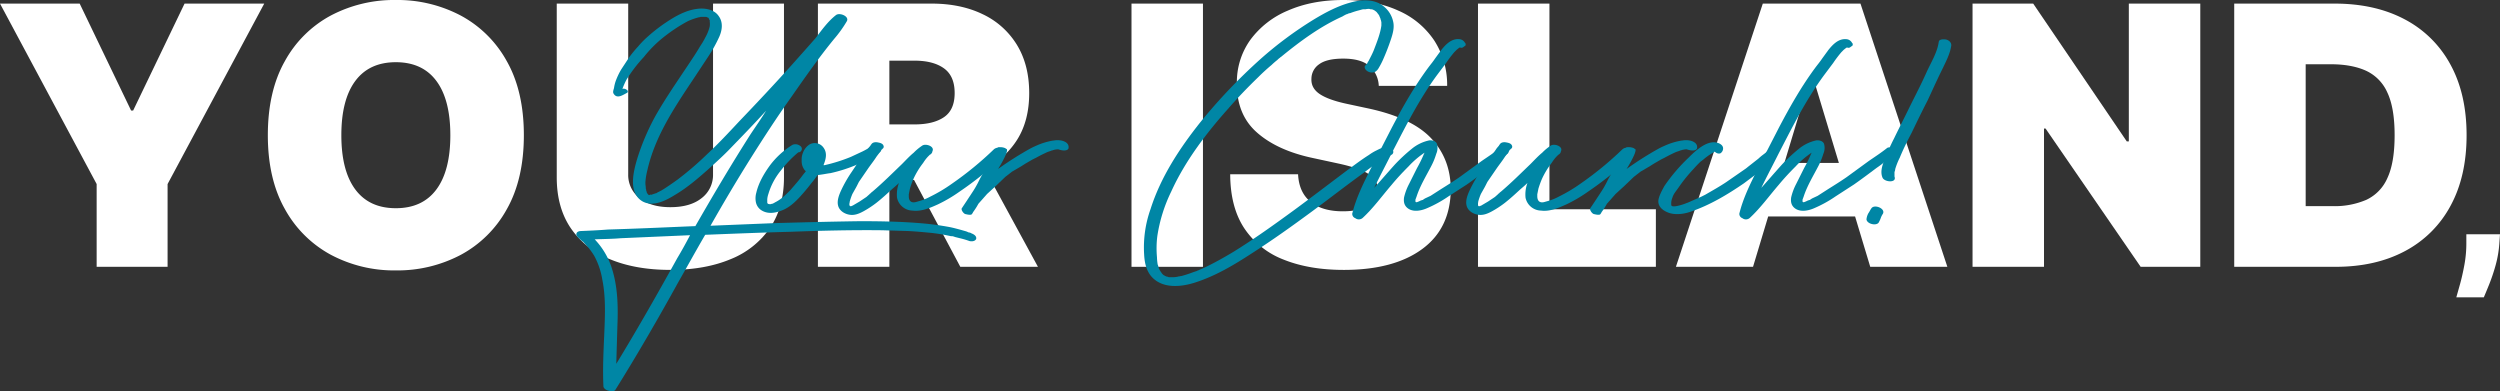
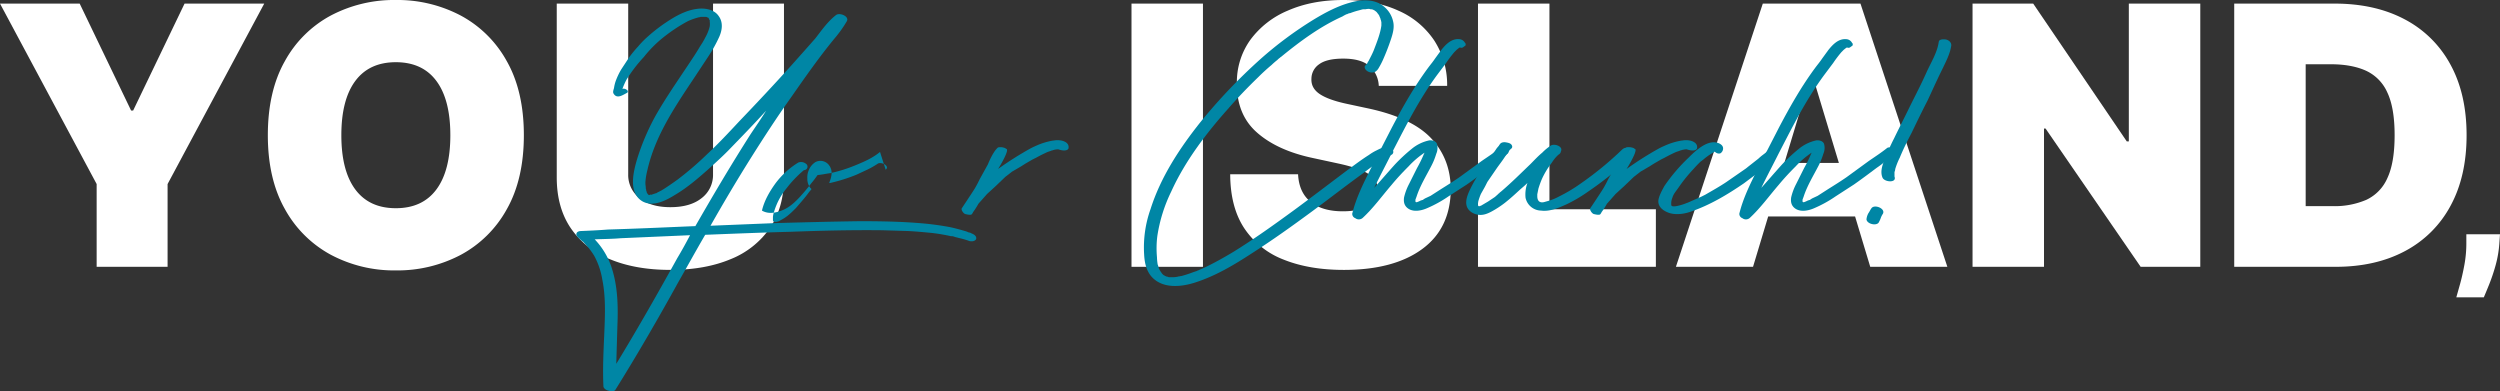
<svg xmlns="http://www.w3.org/2000/svg" id="Group_117" data-name="Group 117" width="1222.921" height="191.413" viewBox="0 0 1222.921 191.413">
  <rect x="0" y="0" width="1222.921" height="191.413" fill="#333333" stroke="none" />
  <defs>
    <clipPath id="clip-path">
      <rect id="Rectangle_219" data-name="Rectangle 219" width="1222.921" height="191.413" fill="none" />
    </clipPath>
  </defs>
  <path id="Path_81" data-name="Path 81" d="M90.28,1.056,65.132,53.363H64.126L38.979,1.056H0L47.277,89.325v40.488h34.7V89.325L129.258,1.056Z" transform="translate(0 0.704)" fill="#fff" />
  <g id="Group_116" data-name="Group 116" transform="translate(0 0)">
    <g id="Group_115" data-name="Group 115" clip-path="url(#clip-path)">
      <path id="Path_82" data-name="Path 82" d="M203.876,66.139q0,21.5-8.362,36.245a55.848,55.848,0,0,1-22.57,22.318,66.268,66.268,0,0,1-31.686,7.576,65.912,65.912,0,0,1-31.781-7.639A56.11,56.11,0,0,1,86.97,102.257q-8.329-14.742-8.33-36.118,0-21.5,8.33-36.243a55.7,55.7,0,0,1,22.507-22.32A66.369,66.369,0,0,1,141.258,0a66.287,66.287,0,0,1,31.686,7.575,55.862,55.862,0,0,1,22.57,22.32q8.362,14.742,8.362,36.243m-35.962,0q0-17.351-6.821-26.53t-19.836-9.18q-13.015,0-19.836,9.18T114.6,66.139q0,17.351,6.821,26.532t19.836,9.178q13.015,0,19.836-9.178t6.821-26.532" transform="translate(52.378 0)" fill="#fff" />
      <path id="Path_83" data-name="Path 83" d="M239.919,1.056h34.7v85q0,14.712-6.884,24.8a42.479,42.479,0,0,1-19.364,15.278q-12.48,5.186-29.327,5.186-16.976,0-29.456-5.186a42.072,42.072,0,0,1-19.3-15.278q-6.822-10.091-6.822-24.8v-85h34.955v83.49a14.27,14.27,0,0,0,5.5,11.632q5.5,4.463,15.121,4.463,9.806,0,15.339-4.463a14.242,14.242,0,0,0,5.533-11.632Z" transform="translate(108.877 0.703)" fill="#fff" />
-       <path id="Path_84" data-name="Path 84" d="M240.148,129.814V1.056h55.576q14.335,0,25.084,5.22A39.057,39.057,0,0,1,337.532,21.3q5.973,9.806,5.973,23.511,0,13.392-5.814,22.7a38.085,38.085,0,0,1-16.064,14.27l26.155,48.034H309.807l-22.633-42.5H275.1v42.5ZM275.1,60.154h12.322q9.179,0,14.4-3.552t5.216-11.789q0-8.3-5.216-12.07t-14.4-3.772H275.1Z" transform="translate(159.949 0.703)" fill="#fff" />
      <rect id="Rectangle_218" data-name="Rectangle 218" width="34.955" height="128.757" transform="translate(553.495 1.761)" fill="#fff" />
      <path id="Path_85" data-name="Path 85" d="M433.877,42a13.636,13.636,0,0,0-4.685-9.808q-4.178-3.519-12.667-3.52-8.109,0-11.821,2.766a8.61,8.61,0,0,0-3.77,7.042q-.252,4.588,3.992,7.481t13.36,4.842l10.561,2.262q21.315,4.591,30.745,14.681t9.491,24.8q-.065,19.05-13.956,29.266t-38.351,10.218q-16.786,0-29.266-4.968a40.576,40.576,0,0,1-19.365-15.308q-6.882-10.344-6.946-26.5H394.4q.44,8.864,6.129,13.485t15.751,4.622q8.422,0,12.729-3.017a9.316,9.316,0,0,0,4.37-7.8q-.062-4.4-4.337-7.324T414.01,79.97L401.186,77.2q-17.1-3.709-26.94-12.417t-9.776-23.8a35.443,35.443,0,0,1,6.569-21.47A43.6,43.6,0,0,1,389.46,5.156Q401.249,0,416.525,0q15.592,0,26.97,5.218A40.634,40.634,0,0,1,461.069,19.9,39.8,39.8,0,0,1,467.323,42Z" transform="translate(240.576 0)" fill="#fff" />
      <path id="Path_86" data-name="Path 86" d="M433.954,129.813V1.057h34.955V101.647h52.059v28.166Z" transform="translate(289.032 0.704)" fill="#fff" />
      <path id="Path_87" data-name="Path 87" d="M529.79,129.814H492.067l42.5-128.757h47.78l42.5,128.757H587.126l-7.419-24.646h-42.5Zm15.339-50.8h26.657l-12.824-42.5h-1.008Z" transform="translate(327.738 0.704)" fill="#fff" />
      <path id="Path_88" data-name="Path 88" d="M690.564,1.056V129.813H661.393L614.869,62.165h-.755v67.648H579.16V1.056h29.672l45.77,67.4h1.008V1.056Z" transform="translate(385.746 0.704)" fill="#fff" />
      <path id="Path_89" data-name="Path 89" d="M705.531,129.814h-49.54V1.056h49.037q19.865,0,34.359,7.7a53.748,53.748,0,0,1,22.382,22.13q7.89,14.43,7.89,34.547T761.8,99.982a53.67,53.67,0,0,1-22.255,22.13q-14.4,7.7-34.012,7.7m-14.586-29.676h13.328a39.146,39.146,0,0,0,16.316-3.081A20.914,20.914,0,0,0,730.9,86.434q3.551-7.545,3.552-21t-3.615-21a21.035,21.035,0,0,0-10.561-10.624q-6.947-3.079-17.007-3.081H690.945Z" transform="translate(436.919 0.703)" fill="#fff" />
      <path id="Path_90" data-name="Path 90" d="M742.572,68.774l-.317,4.433a53.452,53.452,0,0,1-1.881,10.924,90.16,90.16,0,0,1-3.127,9.263q-1.642,4.036-2.592,6.254H721.2q.632-2.219,1.8-6.393t2.138-9.421a58.346,58.346,0,0,0,.97-10.628V68.774Z" transform="translate(480.349 45.806)" fill="#fff" />
      <path id="Path_91" data-name="Path 91" d="M364.788,115.225c-.556,1.3-2.592,1.3-3.517.926a40.36,40.36,0,0,0-4.443-1.3l-2.221-.555-1.111-.37s-1.111-.185-.741,0a90.1,90.1,0,0,0-9.81-1.666c-3.887-.37-7.774-.74-11.476-.925l-12.4-.372c-14.993-.185-29.987.185-44.98.74-13.881.372-27.765.926-41.833,1.481-4.442,7.59-8.7,15.364-13.142,23.14C209.3,154.1,199.122,171.682,188.386,188.9c-.556,1.11-2.406.925-3.332.555-1.11-.185-2.591-1.111-2.591-2.223-.372-8.144,0-16.289.37-24.433.37-9.255.925-18.7-.926-27.766a36.612,36.612,0,0,0-3.887-11.476,35.971,35.971,0,0,0-3.332-4.627l-2.036-2.221c.185,0-.555-.372-.555-.372l-.556-.555-1.295-1.111c-.555-.555-1.3-1.295-.925-2.221.183-.741,1.295-1.11,2.036-1.11,4.442-.187,8.883-.372,13.325-.741,12.774-.37,25.361-.926,38.132-1.481l4.628-.185c8.7-15.178,17.583-30.17,27.023-44.98,2.592-3.887,5.183-7.589,7.589-11.476-5.553,6.108-11.291,12.031-17.214,18.14-3.332,3.517-7.219,7.034-10.921,10.366-5,4.442-10.366,9.07-16.289,12.587-4.442,2.776-10.736,6.108-15.919,3.332-7.219-4.073-4.627-14.44-2.776-20.732a113.134,113.134,0,0,1,9.07-21.287c4.627-8.144,9.995-15.919,15.178-23.693,2.223-3.332,4.628-6.849,6.664-10.366a33.043,33.043,0,0,0,2.406-4.072,20.589,20.589,0,0,0,2.223-5.553,9.006,9.006,0,0,0,0-2.221V8.236a1.388,1.388,0,0,1-.372-.74c-.37-.555,0,.185-.185-.185,0-.185,0-.185-.185-.37h0c-.185,0-.185-.185-.37-.185h.185c.37.37,0,.185-.372,0-.183-.185-.925-.185-1.11-.185h-2.036a1.4,1.4,0,0,1-.741.185,30.109,30.109,0,0,0-5.738,2.036,80.639,80.639,0,0,0-12.4,8.329,58.9,58.9,0,0,0-8.887,9.07A70.814,70.814,0,0,0,193.752,37.3a35.321,35.321,0,0,0-2.036,4.627l.187-.185a2.544,2.544,0,0,1,2.221.74.783.783,0,0,1-.185,1.3c-1.851.926-4.813,3.147-6.478.37-.556-.74,0-2.036.183-2.776a19.391,19.391,0,0,1,.741-3.147,34.575,34.575,0,0,1,2.776-5.923l3.889-5.924a57.354,57.354,0,0,1,4.257-5.181,47.258,47.258,0,0,1,4.257-4.443A81.933,81.933,0,0,1,215.6,7.682c3.887-2.406,8.144-4.442,12.587-5,3.7-.555,8.33.185,10.549,3.332,2.407,3.147,1.853,7.034.372,10.366a68.23,68.23,0,0,1-5.368,9.625l-7.219,10.921c-9.255,13.883-18.88,28.136-22.583,44.795a31.614,31.614,0,0,0-.925,5.553,11.4,11.4,0,0,0,.185,2.592,2.742,2.742,0,0,0,.185,1.295v.556c0-.556,0,0,.185.185a2.628,2.628,0,0,0,.37,1.11c.187,0,.37.372.187.187l.183.185.187.185c-.187,0,0,0,0,.185h.37c.185,0,.37-.185.555-.185h.555l1.668-.556c.183,0,.37-.185.555-.185h.183a2.7,2.7,0,0,1,.556-.37l1.851-.926c2.777-1.664,5.368-3.517,7.96-5.366a154.9,154.9,0,0,0,14.623-12.589c5.366-5,10.364-10.364,15.548-15.917,8.515-8.885,17.029-17.955,25.359-27.21l6.109-6.849,5.736-6.479c3.147-4.072,6.109-8.329,10.181-11.476,1.853-1.3,6.664.74,5.183,3.147a58.626,58.626,0,0,1-6.108,8.513c-7.589,9.257-14.438,19.066-21.287,28.878C267.239,55.809,260.76,65.8,254.466,75.8c-6.847,10.921-13.327,21.842-19.619,32.948l31.836-1.3c13.7-.37,27.58-.74,41.278-.925,10.366,0,20.731.185,31.1,1.11q6.108.557,12.215,1.666c2.038.37,4.073.926,6.109,1.481l2.591.741,1.3.555c.37,0,.555,0,.74.185,0,0,.37,0,.37.185,1.11.37,2.777,1.3,2.407,2.776M224.85,113.375l-33.874,1.479c-4.257.37-8.513.37-12.772.556a36.657,36.657,0,0,1,8.7,15.178c2.592,8.7,2.776,17.955,2.406,27.025-.185,6.108-.37,12.4-.555,18.695,10.366-17.029,20.176-34.244,29.8-51.642,2.223-3.7,4.258-7.4,6.294-11.291M204.49,93.754h0Zm0-.185a.181.181,0,0,1,.185.185Zm.185.185h0Zm.74-.185h-.185c.74-.185.555,0,.185,0m2.777-.741h0ZM233,6.572h0ZM352.941,113.93h0Z" transform="translate(112.708 1.675)" fill="#0086a5" />
-       <path id="Path_92" data-name="Path 92" d="M282.737,46.349c-3.332,2.776-7.406,4.627-11.477,6.293a73.3,73.3,0,0,1-12.77,4.072c-1.666.185-4.073.741-6.294.926-.926,1.295-1.851,2.591-2.962,3.887-1.851,2.406-3.7,4.627-5.738,6.849-2.406,2.591-5.183,5.181-8.515,6.478-3.147,1.3-6.847,2.036-9.995.185a6.124,6.124,0,0,1-2.962-4.072,9.806,9.806,0,0,1,.185-4.627c1.111-4.813,3.7-9.257,6.479-13.143a40.163,40.163,0,0,1,11.291-10.364,3.808,3.808,0,0,1,3.7.555,1.7,1.7,0,0,1-.925,3.147,55.356,55.356,0,0,0-8.515,8.885,32.65,32.65,0,0,0-6.108,11.476,10.6,10.6,0,0,0-.556,2.591v1.481c0,.926.926.926,1.481.926.37,0,.556-.187.926-.187.185,0,1.11-.555.555-.185l.925-.555c2.962-1.481,5-3.517,7.4-5.923,2.036-2.407,4.258-4.813,6.109-7.4.555-.741,1.11-1.3,1.479-1.851-.183-.185-.37-.37-.555-.555a6.95,6.95,0,0,1-1.481-4.628,8.586,8.586,0,0,1,.556-3.7,8.444,8.444,0,0,1,3.332-4.258,5.236,5.236,0,0,1,6.847,1.666c1.853,2.592,1.111,5.553,0,8.33v.185h.372a80.809,80.809,0,0,0,12.957-4.072l5.553-2.591a40.866,40.866,0,0,0,4.812-2.777c1.668-1.111,6.109,1.11,3.889,2.962m-32.578-.926h0Z" transform="translate(147.742 27.98)" fill="#0086a5" />
-       <path id="Path_93" data-name="Path 93" d="M327.74,47.811l-1.481,1.481a163.642,163.642,0,0,1-20.731,16.659,70.622,70.622,0,0,1-10.738,6.294c-3.7,1.664-7.959,3.517-12.217,2.961a7.91,7.91,0,0,1-7.589-6.293,16.243,16.243,0,0,1,.926-7.219c-1.11,1.11-2.221,2.036-3.517,3.147-2.406,2.221-4.813,4.442-7.4,6.478a48.763,48.763,0,0,1-6.479,4.258c-2.036,1.11-4.257,2.036-6.662,1.664-2.592-.37-5.185-2.036-5.74-4.627-.555-2.406.555-5.183,1.481-7.219a63.448,63.448,0,0,1,5.183-9.07c1.853-2.777,3.7-5.553,5.738-8.33a37.022,37.022,0,0,0,2.407-3.332l1.11-1.295c0-.185.187-.37.37-.556.741-1.295,2.592-1.11,3.334-.925,1.11.185,2.219.555,2.591,1.481a1.22,1.22,0,0,1-.555,1.666c0,.185,0,.185-.187.185l-.368.37-.556.926-1.666,2.221c-1.294,2.036-2.776,3.887-4.072,5.738l-4.443,6.478c-.185.187-1.11,2.223-1.666,3.147l-1.666,2.962a29.3,29.3,0,0,0-1.294,3.7c0,.37-.187.925-.187,1.295s0,.556.187.741c0,.185.185.37.925.185.185-.185.926-.37.37-.185a.653.653,0,0,0,.372-.185l3.147-1.851,3.33-2.223,1.666-1.479c-.37.185.185-.185.185-.185.185-.185.372-.185.372-.372l.925-.74c5-4.257,9.626-8.885,14.253-13.327,1.851-1.851,3.7-3.887,5.738-5.553a25.229,25.229,0,0,1,4.258-3.517c1.849-1.111,6.293.555,4.812,2.961,0,.187.37-.555,0,.187a1.4,1.4,0,0,1-.37.74s-1.111,1.11-.556.37l-1.11,1.111a20.11,20.11,0,0,0-2.406,3.145,39.633,39.633,0,0,0-4.813,7.96,46.36,46.36,0,0,0-1.666,4.627l-.555,2.777v.925c0,2.407,1.295,3.517,3.7,2.777l1.295-.37a24.811,24.811,0,0,0,5.553-2.223,75.472,75.472,0,0,0,10.551-6.293A163.187,163.187,0,0,0,322.372,45.22a3.326,3.326,0,0,1,4.072-.185c.74.37,2.407,1.851,1.3,2.776M252.958,72.8h0Z" transform="translate(163.82 27.812)" fill="#0086a5" />
+       <path id="Path_92" data-name="Path 92" d="M282.737,46.349c-3.332,2.776-7.406,4.627-11.477,6.293a73.3,73.3,0,0,1-12.77,4.072c-1.666.185-4.073.741-6.294.926-.926,1.295-1.851,2.591-2.962,3.887-1.851,2.406-3.7,4.627-5.738,6.849-2.406,2.591-5.183,5.181-8.515,6.478-3.147,1.3-6.847,2.036-9.995.185c1.111-4.813,3.7-9.257,6.479-13.143a40.163,40.163,0,0,1,11.291-10.364,3.808,3.808,0,0,1,3.7.555,1.7,1.7,0,0,1-.925,3.147,55.356,55.356,0,0,0-8.515,8.885,32.65,32.65,0,0,0-6.108,11.476,10.6,10.6,0,0,0-.556,2.591v1.481c0,.926.926.926,1.481.926.37,0,.556-.187.926-.187.185,0,1.11-.555.555-.185l.925-.555c2.962-1.481,5-3.517,7.4-5.923,2.036-2.407,4.258-4.813,6.109-7.4.555-.741,1.11-1.3,1.479-1.851-.183-.185-.37-.37-.555-.555a6.95,6.95,0,0,1-1.481-4.628,8.586,8.586,0,0,1,.556-3.7,8.444,8.444,0,0,1,3.332-4.258,5.236,5.236,0,0,1,6.847,1.666c1.853,2.592,1.111,5.553,0,8.33v.185h.372a80.809,80.809,0,0,0,12.957-4.072l5.553-2.591a40.866,40.866,0,0,0,4.812-2.777c1.668-1.111,6.109,1.11,3.889,2.962m-32.578-.926h0Z" transform="translate(147.742 27.98)" fill="#0086a5" />
      <path id="Path_94" data-name="Path 94" d="M303.695,45.056a2.281,2.281,0,0,0,.556.37c1.479.372-2.406,7.219-4.072,9.811a161.424,161.424,0,0,1,16.1-10.181l1.111-.555,1.666-.741a32.664,32.664,0,0,1,7.959-2.406s.185,0,1.481-.185a10.683,10.683,0,0,1,2.777.185c1.666.37,3.885,1.481,3.332,3.887-.741,1.481-3.519.926-5,.37a9.458,9.458,0,0,0-2.959.556c-.187,0-.187,0-.558.185l-1.666.555q-3.051,1.389-5.553,2.777l-1.851.925-3.514,2.036-2.039,1.3-4.442,2.591-3.332,2.592-4.628,4.442-4.257,3.889-4.258,4.812a36.182,36.182,0,0,1-2.591,4.072,3.964,3.964,0,0,1-.555.926c-.368.74-2.592.185-3.332,0-.925-.37-2.034-2.036-1.666-2.777l2.221-3.33c3.517-5.37,3.889-5.74,5.556-8.887l1.108-2.221,3.889-7.032c1.293-3.147,3.147-6.849,5-8.33a5.933,5.933,0,0,1,3.515.37" transform="translate(188.048 27.42)" fill="#0086a5" />
      <path id="Path_95" data-name="Path 95" d="M444.818,34.463c-.925-.741-1.479-2.221-.185-2.777.37-.185-.555.372-.185,0l.555-.555c.185-.37.372-.555.372-.925.183,0,.183-.185.37-.37.185-.372-.187.37,0,0,.925-1.853,1.851-3.517,2.591-5.37,1.481-3.887,3.147-7.959,3.7-12.031V10.956c0-.37-.187-.74-.187-1.111-.185-.183-.185-.183-.185-.37.185.555,0,0,0-.185-.185-.555-.555-1.3-.74-1.851-.187-.185-.37-.555-.555-.74-.187-.37.368.555.185.185-.185-.185-.185-.37-.372-.37a2.533,2.533,0,0,0-.555-.741l-.185-.185c-.185-.185-.37-.185-.555-.37-.741-.555.555.185,0-.185-.37,0-.556-.185-.926-.37s.926.37.37.185c-.185,0-.185-.185-.37-.185s-.37-.187-.74-.187c-.741-.185.925.187,0,0a1.391,1.391,0,0,1-.926-.185h-.185a6.3,6.3,0,0,0-1.851.185h-1.481c-.555.187.741,0,.185,0-.74.187-1.3.372-2.036.556a34.258,34.258,0,0,0-4.072,1.3,4.7,4.7,0,0,0-1.3.37.646.646,0,0,1-.37.185c-.741.37.37-.185-.185,0a20.431,20.431,0,0,0-2.038,1.11c-10.734,4.813-20.546,12.032-29.616,19.436-.185.185-.925.74-.368.185q-.28.277-.556.555a8.223,8.223,0,0,0-1.3,1.111,32.23,32.23,0,0,0-2.776,2.406c-2.222,1.851-4.442,3.889-6.479,5.924-5.183,5-10.18,10.181-14.994,15.734-10.734,12.031-20.916,25.544-27.578,40.167a74.985,74.985,0,0,0-6.849,21.842,45.54,45.54,0,0,0-.372,5.183,48.136,48.136,0,0,0,.187,5.183,25.084,25.084,0,0,0,.37,3.7.681.681,0,0,1,.185.555c0,.187.185.187.185.372,0,.37-.185-.555-.185-.185a2.628,2.628,0,0,1,.37,1.111,16.267,16.267,0,0,0,1.111,1.849c-.555-.74.185.187.37.556l.555.555c-.925-.741,0,0,.37.37.187,0,.187,0,.372.187.37.37-.926-.556-.185-.187a3.982,3.982,0,0,0,.925.556c.555.185-.925-.37-.37-.185.185,0,.37.185.555.185a1.391,1.391,0,0,0,.926.185c-1.481-.185-.187,0,.185.185h1.664a10.567,10.567,0,0,0,2.407-.185,1.112,1.112,0,0,0,.74-.185c-1.11.185-.185.185,0,0,.37,0,.926-.185,1.3-.185a51.974,51.974,0,0,0,5.738-1.853l1.666-.555c.185,0,.37-.185.74-.37s-.555.37-.183.185a.57.57,0,0,1,.37-.185c1.111-.555,2.221-.925,3.33-1.481,4.628-2.221,9.257-4.813,13.883-7.589,10.181-6.294,19.991-13.327,29.616-20.361,9.07-6.664,17.77-13.327,26.655-19.991,3.332-2.406,6.479-4.813,10-7.034a24.311,24.311,0,0,1,3.7-2.221c1.481-.741,3.147-1.666,4.813-1.481h-1.111c1.3-.555,3.147.185,4.072,1.11a1.525,1.525,0,0,1-.74,2.592c-.185,0-.185.185-.372.185.372-.185.556-.37.926-.555-.185.37-.926.555-1.294.74a11.024,11.024,0,0,1-1.3.741,25.93,25.93,0,0,1-2.962,1.849,77.05,77.05,0,0,0-7.959,5.553c-8.515,6.109-17.029,12.774-25.544,19.066-9.811,7.219-19.621,14.253-29.8,20.731-8.513,5.553-17.585,10.923-27.395,14.068-6.849,2.223-15.919,3.147-21.287-2.776-2.776-3.147-3.517-7.219-3.7-11.106a55.885,55.885,0,0,1,3.147-22.028c5-15.732,14.253-29.8,24.434-42.572a269.5,269.5,0,0,1,29.246-30.727A184.82,184.82,0,0,1,419.274,9.29c5.553-3.332,11.477-6.478,17.77-8.145,5.183-1.479,11.847-1.849,16.289,2.038a12.931,12.931,0,0,1,4.442,7.219c.741,2.961-.183,6.108-1.11,8.885q-1.664,5-3.887,9.995a39.033,39.033,0,0,1-2.038,3.887,5.234,5.234,0,0,1-1.664,1.851,3.979,3.979,0,0,1-4.258-.555" transform="translate(223.692 0.067)" fill="#0086a5" />
      <path id="Path_96" data-name="Path 96" d="M472.935,67.6c.185-.185-.185.185-.37.185,0,.185-.187.185-.37.37s-.556.372-.741.741a26.906,26.906,0,0,0-2.406,1.851,47.446,47.446,0,0,1-4.813,3.7c-3.7,2.776-7.4,5.553-11.108,8.144l-8.883,5.738a60.7,60.7,0,0,1-10.736,5.924c-2.592,1.11-6.109,1.851-8.7.37-2.221-1.3-2.776-3.332-2.406-5.738a27.307,27.307,0,0,1,2.406-6.479l3.889-7.774a64.848,64.848,0,0,0,3.517-7.219.575.575,0,0,0,.183-.37,43.688,43.688,0,0,0-7.774,6.663c-2.961,2.962-5.738,5.924-8.33,9.07-4.627,5.368-8.883,11.292-14.066,16.1a2.815,2.815,0,0,1-3.7.187,2.238,2.238,0,0,1-1.481-2.223c1.853-7.589,5.37-14.623,8.887-21.657l10.551-20.546c5.366-10.181,10.919-19.991,17.77-29.246,1.11-1.481,2.219-2.777,3.331-4.443l2.962-4.072c2.221-2.777,5-5.738,8.885-5.368a3.365,3.365,0,0,1,2.776,1.851.182.182,0,0,1,.187.185,1.176,1.176,0,0,1,0,1.111l-1.3.925a1.567,1.567,0,0,1-1.295,0h-.185l-.556.372-.925.74-1.111,1.111a58.663,58.663,0,0,0-4.072,5.366L438.5,29.1c-2.036,2.776-4.072,5.738-5.923,8.7-6.108,9.625-11.106,19.621-16.289,29.616-2.776,5.553-5.736,11.106-8.514,16.844,3.332-3.7,6.664-7.589,9.995-11.291A82.871,82.871,0,0,1,426.1,65.2a19.892,19.892,0,0,1,8.145-4.072c1.295-.372,3.7,0,4.255,1.664a7.217,7.217,0,0,1-.368,4.813,33.12,33.12,0,0,1-2.407,5.923c-2.591,5-5.553,9.811-7.219,14.994L427.955,90v.74c0,1.11,1.479.185,2.406-.185a.575.575,0,0,1,.372-.185c.183,0,.37-.185.74-.185l1.11-.741,2.777-1.3,5.183-3.33c2.961-1.851,5.923-3.7,8.885-5.738l10.921-7.96c2.961-2.036,6.108-4.072,8.883-6.294,1.483-1.295,5.74,1.111,3.7,2.777" transform="translate(264.431 7.65)" fill="#0086a5" />
      <path id="Path_97" data-name="Path 97" d="M512.275,47.811l-1.481,1.481a163.637,163.637,0,0,1-20.731,16.659,70.621,70.621,0,0,1-10.738,6.294c-3.7,1.664-7.959,3.517-12.217,2.961a7.911,7.911,0,0,1-7.589-6.293,16.245,16.245,0,0,1,.926-7.219c-1.11,1.11-2.221,2.036-3.517,3.147-2.406,2.221-4.813,4.442-7.4,6.478a48.764,48.764,0,0,1-6.479,4.258c-2.036,1.11-4.257,2.036-6.663,1.664-2.592-.37-5.185-2.036-5.74-4.627-.555-2.406.555-5.183,1.481-7.219a63.445,63.445,0,0,1,5.183-9.07c1.851-2.777,3.7-5.553,5.738-8.33a37.021,37.021,0,0,0,2.407-3.332l1.11-1.295c0-.185.187-.37.37-.556.741-1.295,2.592-1.11,3.334-.925,1.11.185,2.219.555,2.591,1.481a1.22,1.22,0,0,1-.555,1.666c0,.185,0,.185-.187.185l-.368.37-.556.926-1.666,2.221c-1.294,2.036-2.776,3.887-4.072,5.738l-4.443,6.478c-.185.187-1.11,2.223-1.666,3.147l-1.666,2.962a29.3,29.3,0,0,0-1.294,3.7c0,.37-.185.925-.185,1.295s0,.556.185.741c0,.185.185.37.925.185.185-.185.925-.37.37-.185a.653.653,0,0,0,.372-.185l3.147-1.851,3.33-2.223,1.666-1.479c-.37.185.185-.185.185-.185.185-.185.372-.185.372-.372l.925-.74c5-4.257,9.626-8.885,14.253-13.327,1.851-1.851,3.7-3.887,5.738-5.553a25.225,25.225,0,0,1,4.258-3.517c1.849-1.111,6.293.555,4.812,2.961,0,.187.37-.555,0,.187a1.4,1.4,0,0,1-.37.74s-1.111,1.11-.557.37l-1.11,1.111a20.11,20.11,0,0,0-2.406,3.145,39.631,39.631,0,0,0-4.813,7.96,46.337,46.337,0,0,0-1.666,4.627l-.555,2.777v.925c0,2.407,1.295,3.517,3.7,2.777l1.294-.37a24.81,24.81,0,0,0,5.553-2.223,75.476,75.476,0,0,0,10.551-6.293A163.189,163.189,0,0,0,506.907,45.22a3.326,3.326,0,0,1,4.072-.185c.74.37,2.407,1.851,1.3,2.776M437.493,72.8h0Z" transform="translate(286.728 27.812)" fill="#0086a5" />
      <path id="Path_98" data-name="Path 98" d="M488.231,45.056a2.289,2.289,0,0,0,.555.37c1.481.372-2.406,7.219-4.072,9.811a161.46,161.46,0,0,1,16.1-10.181l1.11-.555,1.668-.741a32.642,32.642,0,0,1,7.959-2.406s.185,0,1.481-.185a10.663,10.663,0,0,1,2.776.185c1.666.37,3.887,1.481,3.332,3.887-.741,1.481-3.517.926-5,.37a9.471,9.471,0,0,0-2.961.556c-.187,0-.187,0-.556.185l-1.666.555q-3.054,1.389-5.553,2.777l-1.851.925-3.515,2.036L496,53.941l-4.442,2.591-3.332,2.592L483.6,63.566l-4.257,3.889-4.258,4.812a36.187,36.187,0,0,1-2.591,4.072,4.022,4.022,0,0,1-.555.926c-.37.74-2.592.185-3.332,0-.925-.37-2.036-2.036-1.666-2.777l2.221-3.33c3.517-5.37,3.887-5.74,5.555-8.887l1.11-2.221,3.887-7.032c1.294-3.147,3.147-6.849,5-8.33a5.938,5.938,0,0,1,3.517.37" transform="translate(310.957 27.42)" fill="#0086a5" />
      <path id="Path_99" data-name="Path 99" d="M514.5,46.323c-.37.37-1.111.555-1.481.925a28.323,28.323,0,0,0-4.072,2.962l-1.481,1.111c-1.481,1.481-2.036,2.036-3.517,3.7a75.848,75.848,0,0,0-6.109,7.4c-2.776,4.072-3.33,4.257-4.072,6.478a7.39,7.39,0,0,0-.555,3.147c0,.555-.37,2.036,5.553.185a39.22,39.22,0,0,0,4.628-1.851l4.257-1.851,2.221-1.11c3.517-2.038,6.849-3.889,10.181-6.109l9.625-6.663s.741-.556.925-.741l5.185-4.072c2.406-2.221,2.961-2.221,4.627-3.887a3.154,3.154,0,0,1,2.592,0,5.2,5.2,0,0,1,1.851,2.221,13.22,13.22,0,0,1-2.038,2.776l-2.591,2.407L538,55.023c-1.666,1.11-3.147,2.406-4.813,3.517l-4.442,3.33c-7.589,5.183-16.291,10.551-26.1,13.883-3.145,1.111-7.219,1.666-10.551.556-2.591-.926-5.368-2.777-5.181-5.924.183-2.221,1.849-5.183,2.961-7.219a85.409,85.409,0,0,1,11.846-13.881c3.147-3.147,9.07-8.885,14.253-7.221,1.111.372,2.407,1.111,2.592,2.407a2.721,2.721,0,0,1-.74,2.221c-.741,1.111-2.591.555-3.332-.37" transform="translate(324.301 27.819)" fill="#0086a5" />
      <path id="Path_100" data-name="Path 100" d="M586.589,67.6c.185-.185-.185.185-.37.185,0,.185-.187.185-.37.37s-.556.372-.741.741A26.9,26.9,0,0,0,582.7,70.75a47.432,47.432,0,0,1-4.813,3.7c-3.7,2.776-7.4,5.553-11.108,8.144L557.9,88.334a60.7,60.7,0,0,1-10.736,5.924c-2.592,1.11-6.109,1.851-8.7.37-2.221-1.3-2.776-3.332-2.406-5.738a27.307,27.307,0,0,1,2.406-6.479l3.888-7.774a64.816,64.816,0,0,0,3.517-7.219.575.575,0,0,0,.183-.37,43.689,43.689,0,0,0-7.774,6.663c-2.961,2.962-5.738,5.924-8.33,9.07-4.627,5.368-8.883,11.292-14.067,16.1a2.815,2.815,0,0,1-3.7.187,2.238,2.238,0,0,1-1.481-2.223c1.853-7.589,5.37-14.623,8.887-21.657l10.551-20.546C535.5,44.465,541.052,34.656,547.9,25.4c1.11-1.481,2.219-2.777,3.33-4.443l2.962-4.072c2.221-2.777,5-5.738,8.885-5.368a3.365,3.365,0,0,1,2.776,1.851.182.182,0,0,1,.187.185,1.176,1.176,0,0,1,0,1.111l-1.3.925a1.567,1.567,0,0,1-1.294,0h-.185l-.556.372-.925.74-1.111,1.111a58.651,58.651,0,0,0-4.072,5.366L552.158,29.1c-2.036,2.776-4.072,5.738-5.923,8.7-6.108,9.625-11.106,19.621-16.289,29.616-2.776,5.553-5.736,11.106-8.514,16.844,3.332-3.7,6.664-7.589,9.995-11.291a82.864,82.864,0,0,1,8.33-7.774,19.892,19.892,0,0,1,8.145-4.072c1.295-.372,3.7,0,4.255,1.664a7.217,7.217,0,0,1-.368,4.813,33.12,33.12,0,0,1-2.407,5.923c-2.591,5-5.553,9.811-7.219,14.994L541.609,90v.74c0,1.11,1.479.185,2.406-.185a.575.575,0,0,1,.372-.185c.183,0,.37-.185.74-.185l1.11-.741,2.777-1.3,5.183-3.33c2.961-1.851,5.923-3.7,8.885-5.738L574,71.12c2.961-2.036,6.108-4.072,8.885-6.294,1.481-1.295,5.738,1.111,3.7,2.777" transform="translate(340.13 7.65)" fill="#0086a5" />
      <path id="Path_101" data-name="Path 101" d="M555.976,97a8.535,8.535,0,0,0-.926,1.851,13.965,13.965,0,0,1-1.109,2.407c-1.3,1.664-5.74.555-5.924-1.666a7.9,7.9,0,0,1,.926-2.962c.555-.74.926-1.666,1.481-2.406,1.481-2.222,7.217.185,5.553,2.776m31.1-85.331c1.3.37,2.591,1.481,2.406,2.962-.555,3.887-2.406,7.4-4.072,10.921-2.591,5.183-5,10.551-7.4,15.732-2.777,5.368-5.368,10.738-7.959,16.1-2.036,3.889-4.073,7.96-5.739,12.032a34.764,34.764,0,0,0-2.221,5.553,4.36,4.36,0,0,1-.37,1.481v2.221h0c1.3,3.332-5.183,2.777-5.923.372-1.111-2.777,0-5.924.925-8.33a111.775,111.775,0,0,1,4.813-10.736c2.591-5.368,5.368-10.736,7.959-16.1,2.592-5.183,5.368-10.551,7.775-15.919,2.221-5,5.368-9.81,6.108-15.178.185-1.481,2.777-1.3,3.7-1.111" transform="translate(365.003 7.687)" fill="#0086a5" />
    </g>
  </g>
</svg>